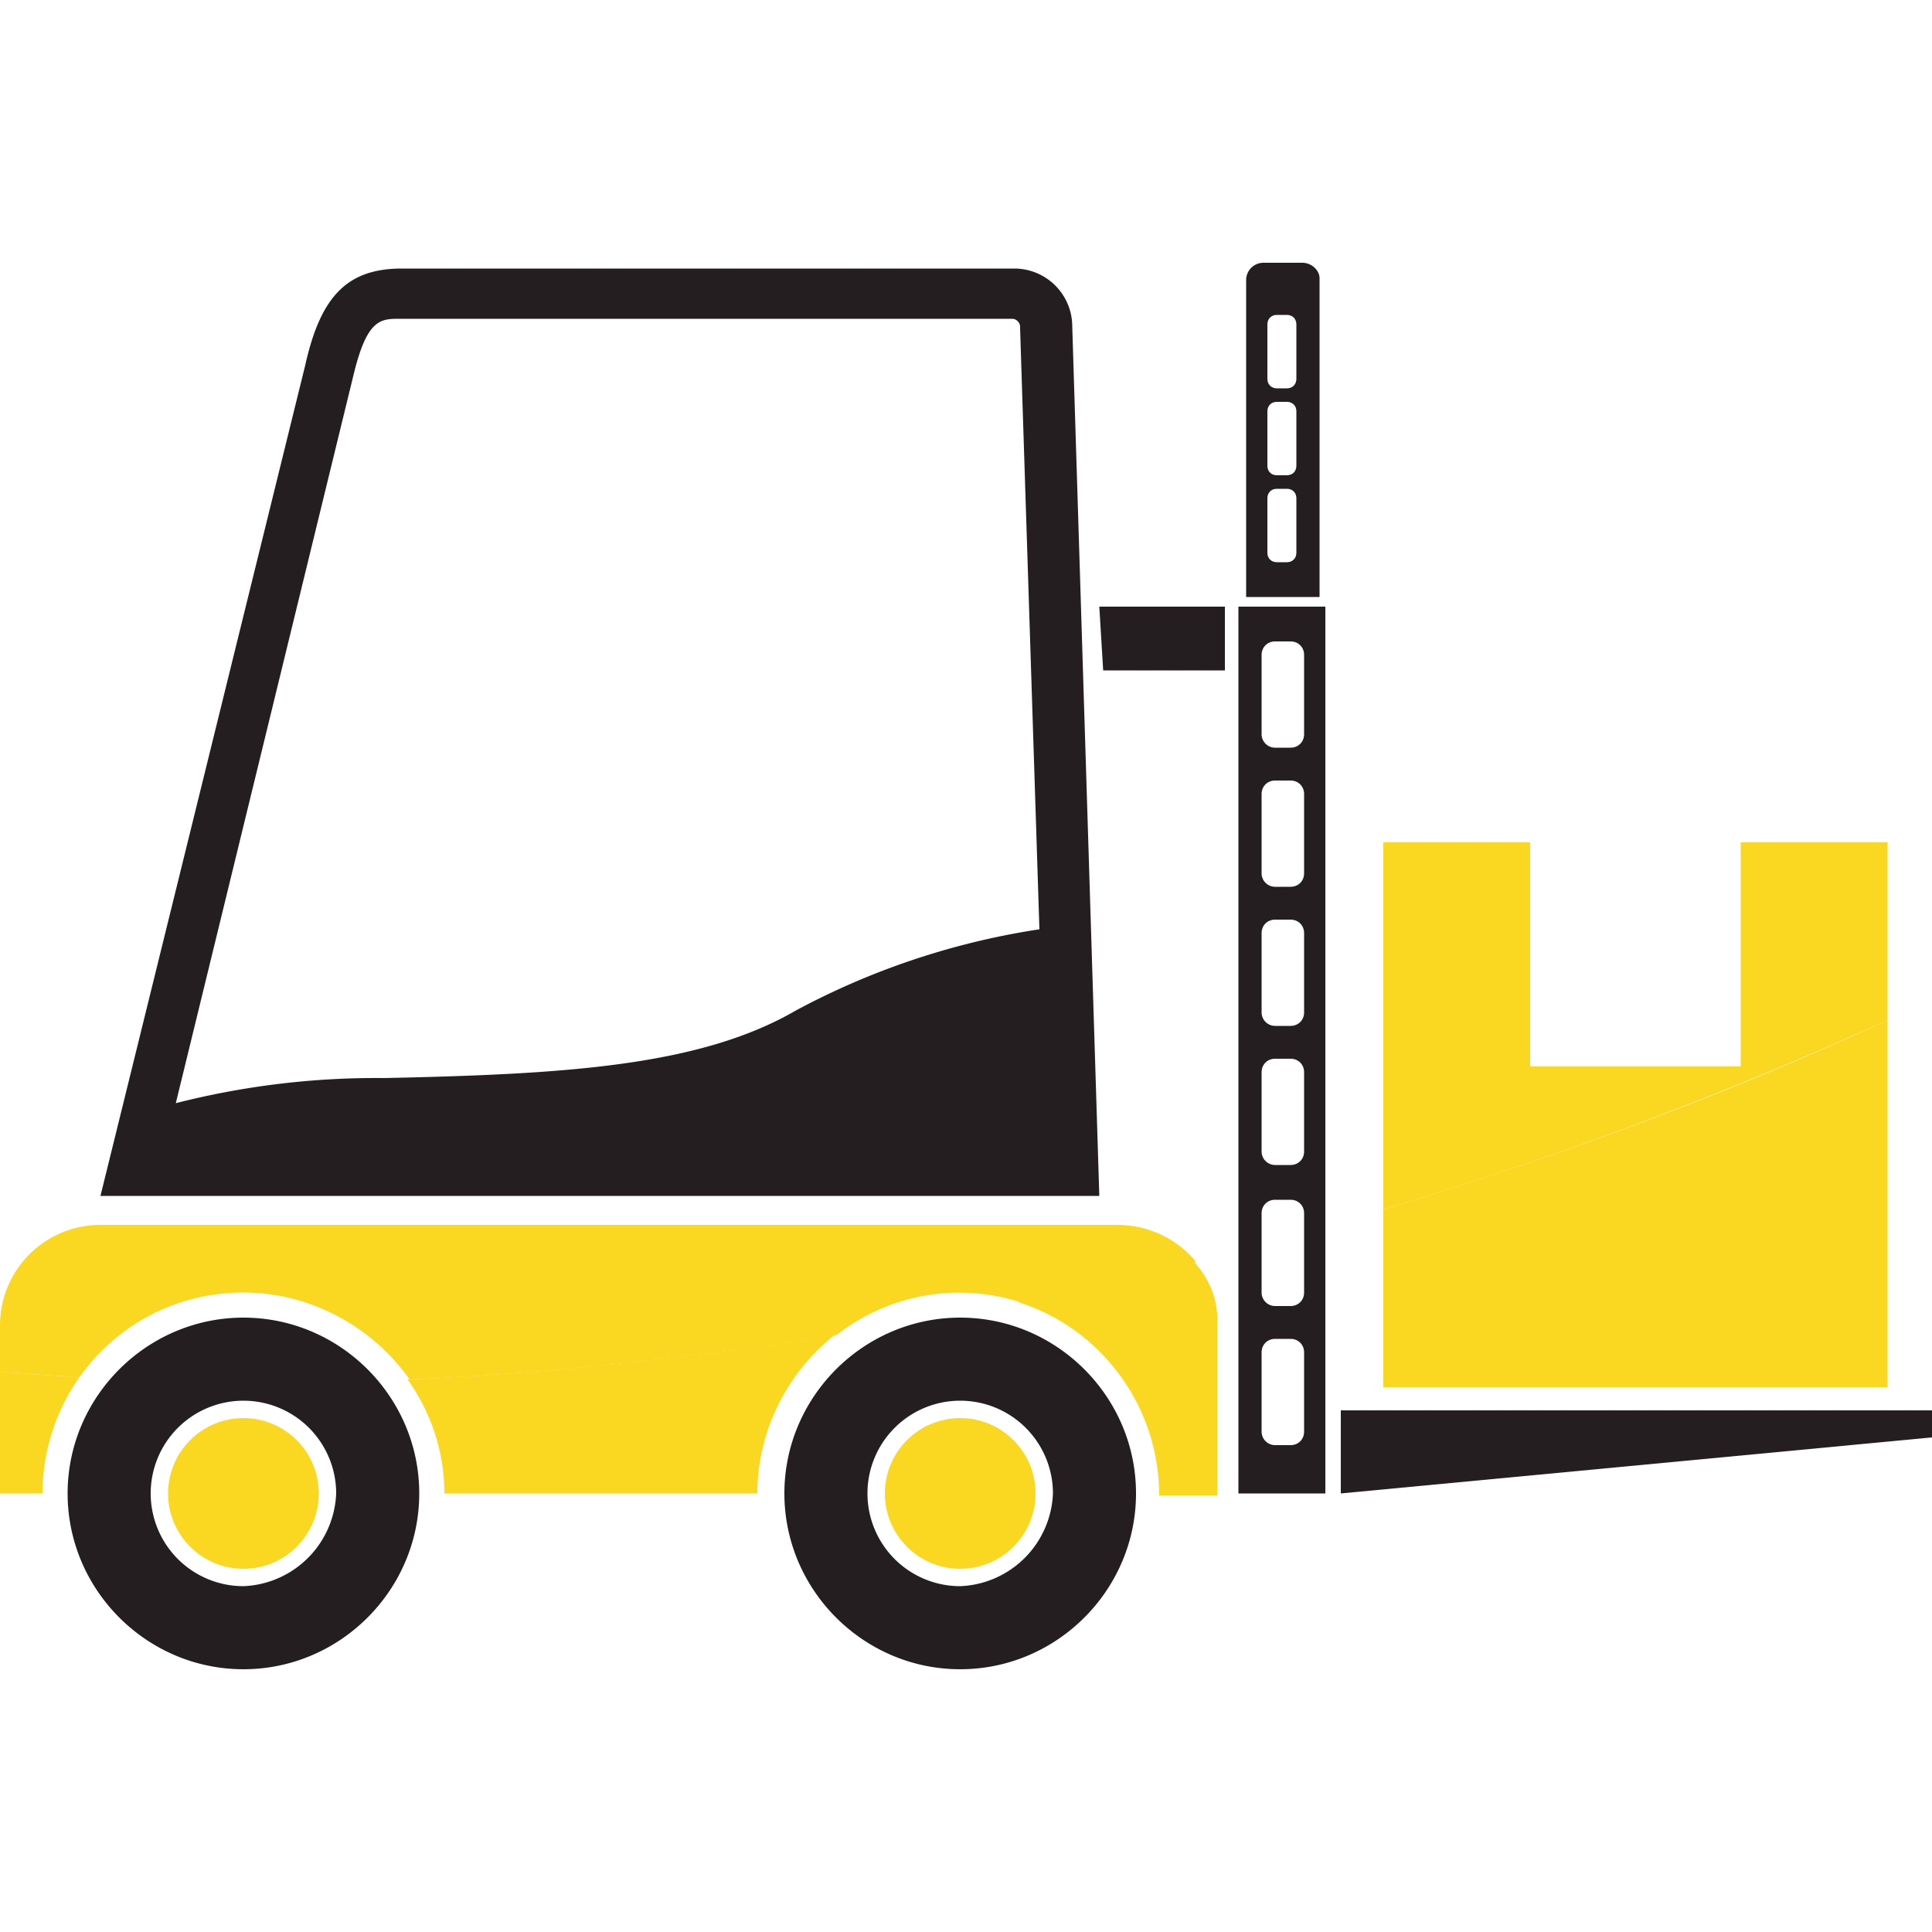
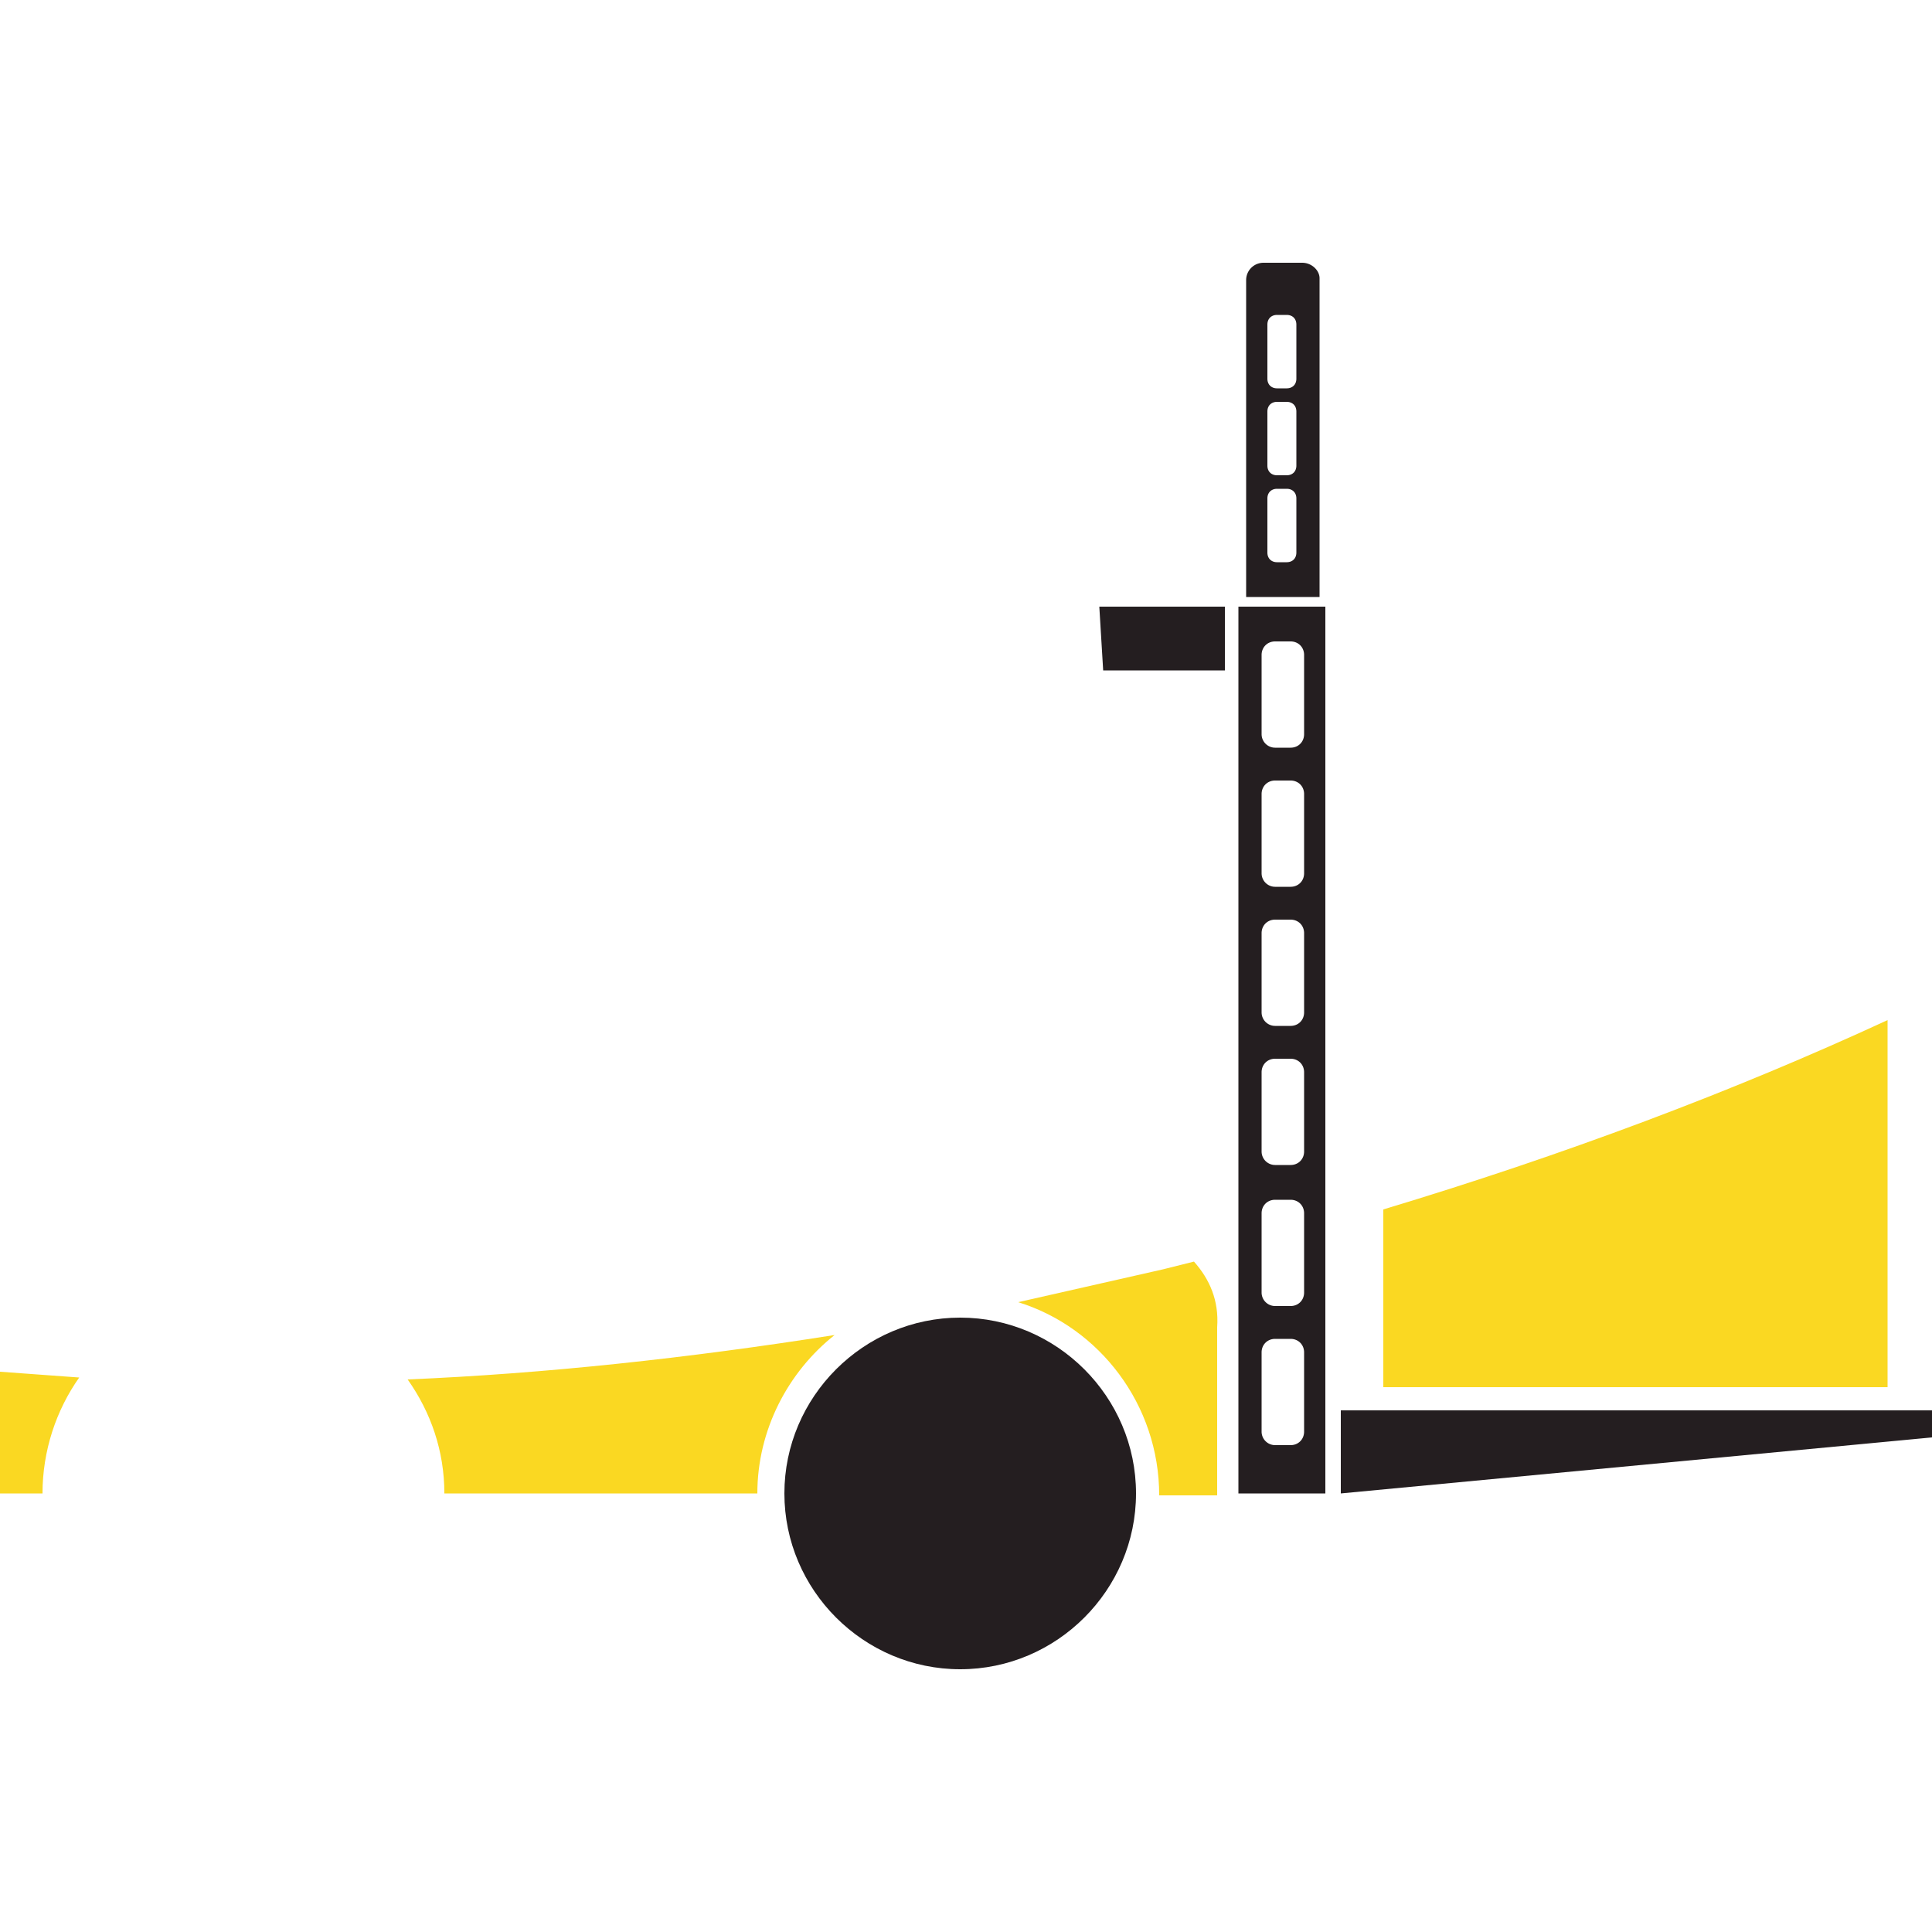
<svg xmlns="http://www.w3.org/2000/svg" xml:space="preserve" viewBox="0 0 100 100">
-   <path fill="#241e20" d="M55.5 16.9a3 3 0 0 0-3-3H20.8c-2.8 0-4.2 1.4-5 5l-10.6 43h51.7l-1.4-45zM41.2 52.3c-5 2.9-12 3.3-21.3 3.5a42 42 0 0 0-10.8 1.3l9.2-37.7c.7-2.9 1.4-2.9 2.4-2.9h31.7c.2 0 .4.2.4.4v.1l1 31.1a39 39 0 0 0-12.6 4.2zM12.6 68.2c-5 0-9.1 4.1-9.1 9.1s4.1 9.1 9.1 9.1 9.1-4.1 9.1-9.1-4.1-9.1-9.1-9.1zm0 13.9a4.8 4.8 0 1 1 4.8-4.8 5 5 0 0 1-4.8 4.8z" />
-   <circle cx="12.6" cy="77.3" r="3.9" fill="#fad822" />
-   <path fill="#241e20" d="M49.7 68.2c-5 0-9.1 4.1-9.1 9.1s4.1 9.1 9.1 9.1 9.1-4.1 9.1-9.1-4.1-9.1-9.1-9.1zm0 13.9a4.8 4.8 0 1 1 4.8-4.8 5 5 0 0 1-4.8 4.8z" />
-   <circle cx="49.7" cy="77.3" r="3.9" fill="#fad822" />
+   <path fill="#241e20" d="M49.7 68.2c-5 0-9.1 4.1-9.1 9.1s4.1 9.1 9.1 9.1 9.1-4.1 9.1-9.1-4.1-9.1-9.1-9.1zm0 13.9z" />
  <path fill="#241e20" d="M100 73H69.4v4.3l30.6-2.9zM67.4 13.6h-2c-.5 0-.9.4-.9.9v16.4h3.8V14.4c0-.4-.4-.8-.9-.8zm-.3 15c0 .3-.2.5-.5.5h-.5c-.3 0-.5-.2-.5-.5v-2.8c0-.3.2-.5.5-.5h.5c.3 0 .5.2.5.5v2.8zm0-4.5c0 .3-.2.5-.5.5h-.5c-.3 0-.5-.2-.5-.5v-2.8c0-.3.2-.5.5-.5h.5c.3 0 .5.2.5.5v2.8zm0-4.5c0 .3-.2.5-.5.5h-.5c-.3 0-.5-.2-.5-.5v-2.8c0-.3.2-.5.5-.5h.5c.3 0 .5.2.5.5v2.8zm-3 11.8v45.9h4.5V31.4h-4.5zm3.4 42.7c0 .4-.3.7-.7.7H66a.7.7 0 0 1-.7-.7V70c0-.4.3-.7.7-.7h.8c.4 0 .7.3.7.7v4.1zm0-7.2c0 .4-.3.7-.7.7H66a.7.7 0 0 1-.7-.7v-4.1c0-.4.3-.7.7-.7h.8c.4 0 .7.3.7.7v4.1zm0-7.3c0 .4-.3.7-.7.7H66a.7.7 0 0 1-.7-.7v-4.1c0-.4.3-.7.7-.7h.8c.4 0 .7.3.7.7v4.1zm0-7.2c0 .4-.3.7-.7.7H66a.7.7 0 0 1-.7-.7v-4.1c0-.4.3-.7.7-.7h.8c.4 0 .7.3.7.7v4.1zm0-7.2c0 .4-.3.7-.7.7H66a.7.7 0 0 1-.7-.7v-4.1c0-.4.3-.7.7-.7h.8c.4 0 .7.3.7.7v4.1zm0-7.2c0 .4-.3.7-.7.7H66a.7.7 0 0 1-.7-.7v-4.1c0-.4.3-.7.7-.7h.8c.4 0 .7.3.7.7V38zm-10.4-3.3h6.3v-3.3h-6.5z" />
  <g fill="#fad822">
    <path d="M0 71v6.3h2.2c0-2.2.7-4.3 1.9-6L0 71zm43.2-1.9c-7.6 1.2-15 2-22.1 2.3 1.2 1.7 1.9 3.7 1.9 5.9h16.2c0-3.3 1.6-6.3 4-8.2zm18.6-3.8-1.6.4-7.5 1.7c4.2 1.3 7.3 5.3 7.3 10h3v-8.7c.1-1.4-.4-2.5-1.2-3.4zm35.9-12.5c-8 3.7-16.8 7-26.1 9.8v9.2h26.1v-19z" />
-     <path d="M57.8 63.4H5.2A5.2 5.2 0 0 0 0 68.6V71l4.1.3c1.9-2.7 5-4.4 8.5-4.4s6.7 1.8 8.6 4.5c7.1-.3 14.5-1.1 22.1-2.3a10.3 10.3 0 0 1 9.5-1.7l7.5-1.7 1.6-.4a5.3 5.3 0 0 0-4.1-1.9zm39.9-19.8h-7.6v11.6H79.2V43.6h-7.6v19a205 205 0 0 0 26.1-9.8v-9.2z" />
  </g>
</svg>